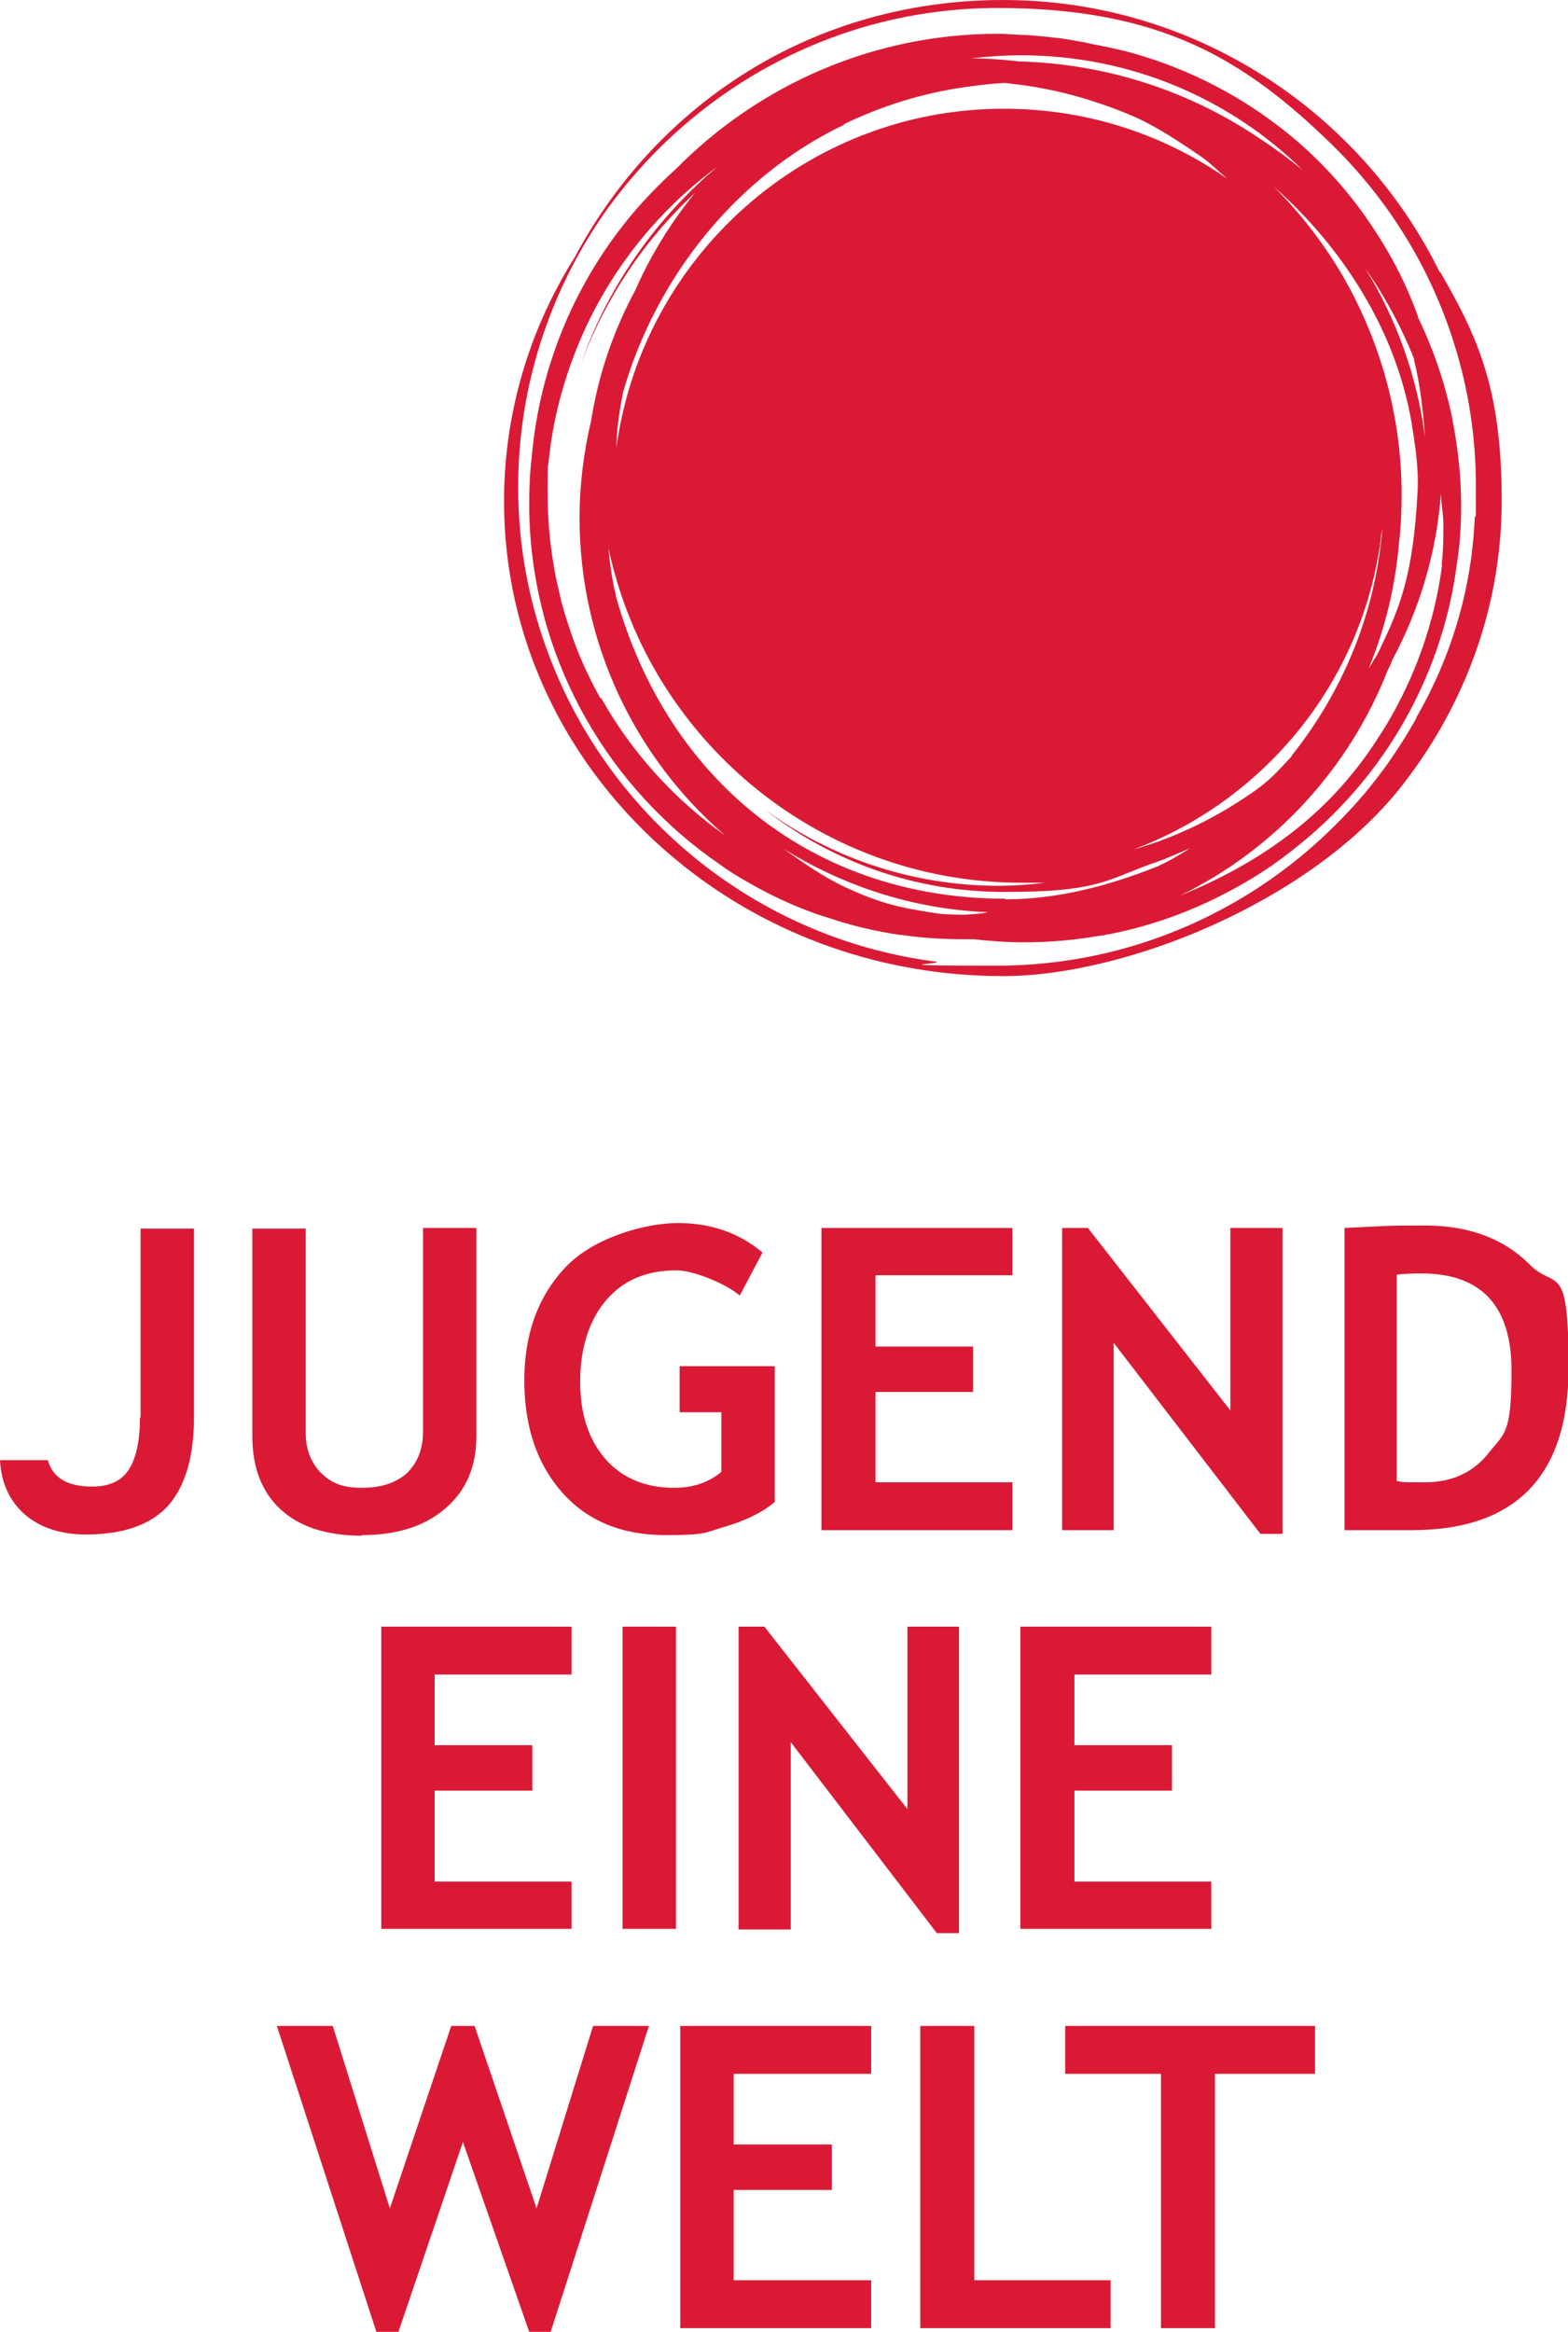
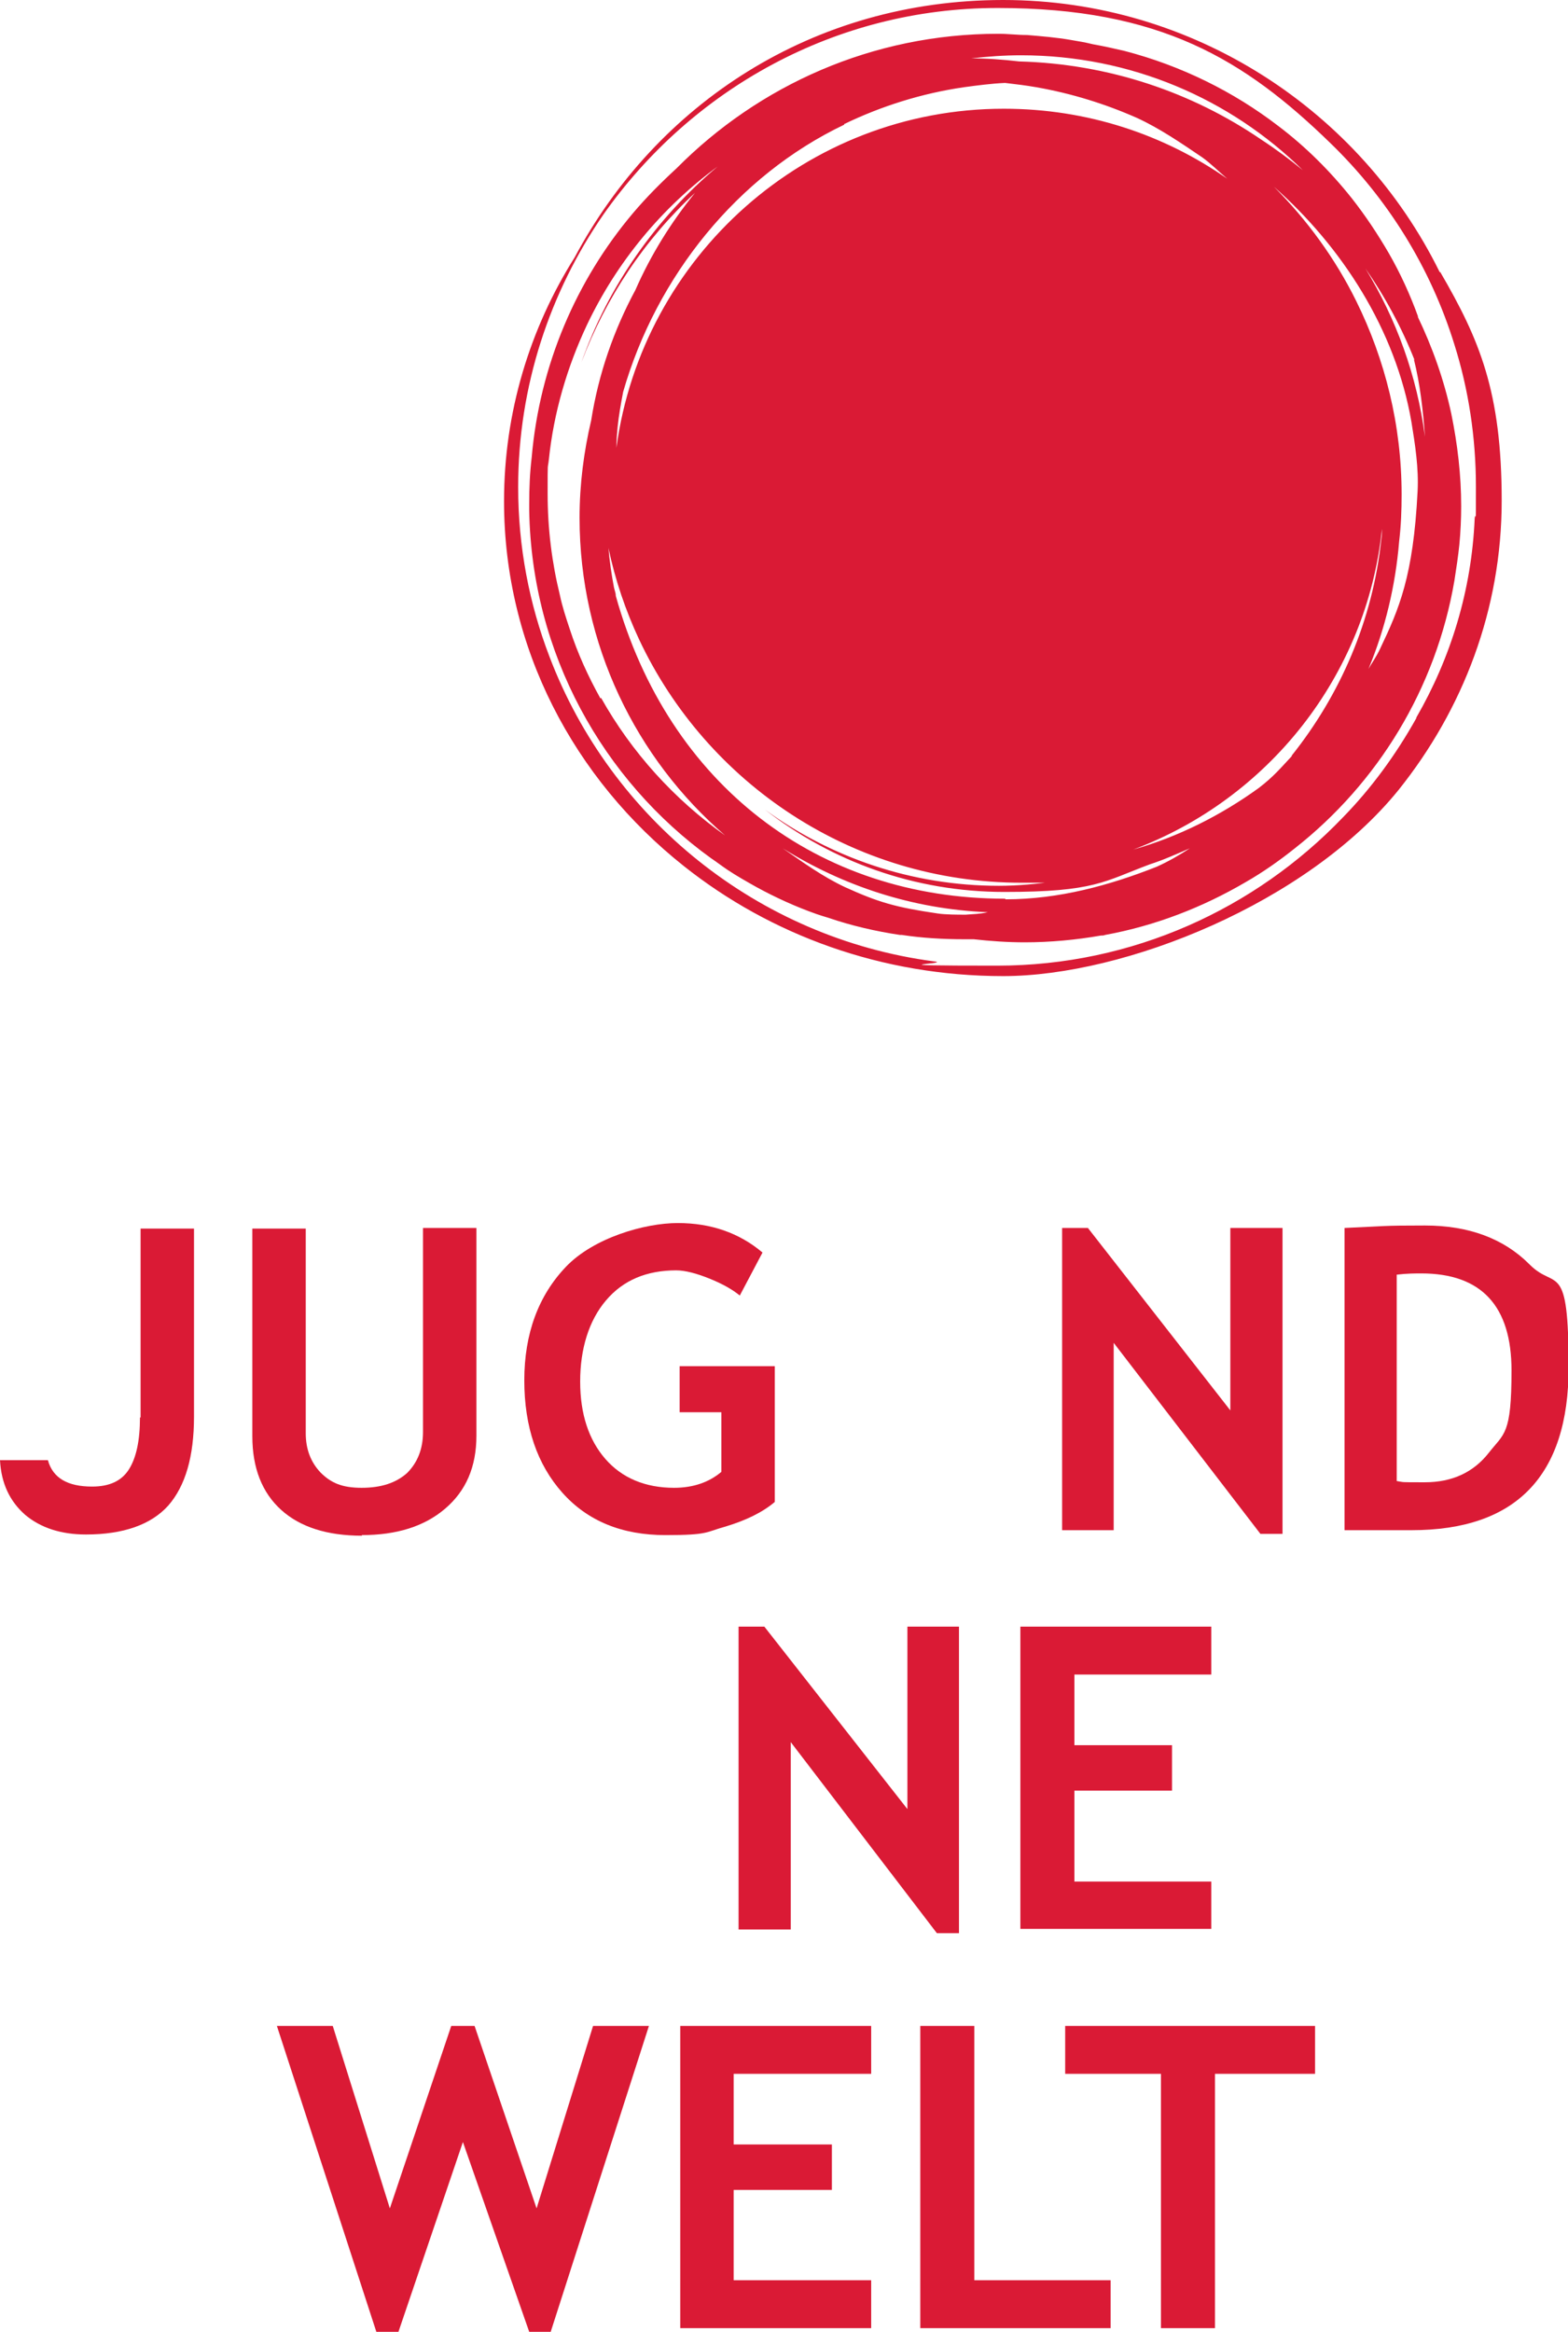
<svg xmlns="http://www.w3.org/2000/svg" id="Layer_1" data-name="Layer 1" version="1.1" viewBox="0 0 255.4 379.6">
  <defs>
    <style>
      .cls-1 {
        fill: #da1a35;
        stroke-width: 0px;
      }
    </style>
  </defs>
  <path class="cls-1" d="M22.8,230.7c0,3.8-.6,6.6-1.8,8.5-1.2,1.9-3.2,2.8-6,2.8-4,0-6.4-1.4-7.2-4.3H0c.2,3.8,1.6,6.7,4.1,8.9,2.5,2.1,5.8,3.2,9.9,3.2,6.1,0,10.6-1.6,13.4-4.7,2.8-3.2,4.2-8,4.2-14.5v-30.6h-8.7v30.8Z" />
  <polygon class="cls-1" points="205.3 249.7 208.9 249.7 208.9 199.9 200.4 199.9 200.4 229.6 177.2 199.9 173 199.9 173 249.1 181.4 249.1 181.4 218.6 205.3 249.7" />
  <path class="cls-1" d="M110.1,206.8c1.5,0,3.4.5,5.6,1.4,2.2.9,3.7,1.8,4.8,2.7l3.7-7c-3.8-3.2-8.4-4.8-13.8-4.8s-13.7,2.4-18.2,7.1c-4.5,4.7-6.8,10.9-6.8,18.5s2.1,13.7,6.2,18.3c4.1,4.6,9.7,6.9,16.8,6.9s6.5-.5,9.8-1.4c3.3-1,6-2.3,8-4v-22.1h-15.5v7.5h6.8v9.7c-2,1.7-4.6,2.6-7.7,2.6-4.7,0-8.5-1.6-11.2-4.7-2.7-3.1-4.1-7.3-4.1-12.6s1.4-9.9,4.2-13.2c2.8-3.3,6.6-4.9,11.5-4.9Z" />
  <path class="cls-1" d="M58.9,249.9c5.7,0,10.2-1.4,13.6-4.3,3.4-2.9,5.1-6.8,5.1-11.9v-33.8h-8.7v33.2c0,2.8-.9,5-2.6,6.7-1.8,1.6-4.2,2.4-7.4,2.4s-5-.8-6.7-2.5c-1.6-1.7-2.4-3.8-2.4-6.4v-33.3h-8.7v33.8c0,5.2,1.6,9.2,4.7,12,3.1,2.8,7.5,4.2,13.2,4.2Z" />
-   <polygon class="cls-1" points="164.9 207.6 164.9 199.9 133.8 199.9 133.8 249.1 164.9 249.1 164.9 241.3 142.6 241.3 142.6 226.6 158.5 226.6 158.5 219.2 142.6 219.2 142.6 207.6 164.9 207.6" />
  <path class="cls-1" d="M249.1,205.8c-4.2-4.2-9.9-6.3-17-6.3s-6.2.1-13.1.4v49.2h10.9c17,0,25.6-8.8,25.6-26.5s-2.1-12.5-6.3-16.7ZM242.5,236.5c-2.5,3.2-6,4.8-10.4,4.8s-3.2,0-4.6-.2v-33.6c1.7-.2,3.1-.2,4-.2,9.8,0,14.7,5.3,14.7,15.8s-1.2,10.2-3.7,13.4Z" />
-   <polygon class="cls-1" points="62.1 314 93.1 314 93.1 306.3 70.8 306.3 70.8 291.5 86.7 291.5 86.7 284.1 70.8 284.1 70.8 272.6 93.1 272.6 93.1 264.8 62.1 264.8 62.1 314" />
-   <rect class="cls-1" x="101.4" y="264.8" width="8.7" height="49.2" />
  <polygon class="cls-1" points="120.3 264.8 120.3 314.1 128.8 314.1 128.8 283.6 152.6 314.7 156.2 314.7 156.2 264.8 147.8 264.8 147.8 294.5 124.5 264.8 120.3 264.8" />
  <polygon class="cls-1" points="166.2 314 197.3 314 197.3 306.3 175 306.3 175 291.5 190.9 291.5 190.9 284.1 175 284.1 175 272.6 197.3 272.6 197.3 264.8 166.2 264.8 166.2 314" />
  <polygon class="cls-1" points="110.8 379 141.9 379 141.9 371.2 119.5 371.2 119.5 356.5 135.5 356.5 135.5 349.1 119.5 349.1 119.5 337.6 141.9 337.6 141.9 329.8 110.8 329.8 110.8 379" />
  <polygon class="cls-1" points="173.5 337.6 189.1 337.6 189.1 379 197.9 379 197.9 337.6 214.2 337.6 214.2 329.8 173.5 329.8 173.5 337.6" />
  <polygon class="cls-1" points="87.4 359.5 77.3 329.8 73.5 329.8 63.5 359.5 54.2 329.8 45.1 329.8 61.3 379.6 64.9 379.6 75.4 348.7 86.2 379.6 89.7 379.6 105.7 329.8 96.6 329.8 87.4 359.5" />
  <polygon class="cls-1" points="158.7 329.8 149.9 329.8 149.9 379 180.9 379 180.9 371.2 158.7 371.2 158.7 329.8" />
-   <path class="cls-1" d="M234.5,44.3C221.6,18.1,194.5,0,163.4,0s-56.5,17-69.8,41.9c-7.3,11.6-11.5,25.2-11.5,39.7,0,23.9,11.4,45.2,29.3,59.4,14.1,11.2,32.2,17.9,52,17.9s49.5-11.9,64.4-30.3c10.5-13.1,16.8-29.4,16.8-47.1s-3.6-26.2-10-37.2ZM230.7,116.9c-3.3,5.9-7.3,11.4-12,16.2-14.2,14.8-34.2,24.1-56.3,24.1s-6.9-.3-10.3-.7c-28.7-3.8-52.6-23.3-62.6-49.6-3.3-8.6-5.1-17.9-5.1-27.6,0-16.5,5.2-31.8,13.9-44.4C112.6,14.6,136,1.3,162.5,1.3s40.2,8.4,54.2,22c9.3,9,16.3,20.2,20.2,32.8,2.3,7.3,3.5,15.1,3.5,23.1s0,3.5-.2,5.2c-.5,11.7-3.9,22.7-9.5,32.4ZM231,51.6c-1.3-3.6-2.9-7.1-4.8-10.4-1.8-3.1-3.8-6.1-6-8.9-3.5-4.4-7.5-8.4-12-11.8-7.3-5.6-15.8-9.8-25-12.2-1.7-.4-3.5-.8-5.2-1.1-1.2-.3-2.4-.5-3.6-.7-2.3-.4-4.7-.6-7.1-.8-1.6,0-3.1-.2-4.7-.2-20.5,0-39,8.4-52.4,21.9-2.5,2.3-4.9,4.7-7.1,7.3-9.2,10.9-15.2,24.7-16.5,39.8-.3,2.5-.4,5-.4,7.5s0,.7,0,1.1c.4,23.3,12,43.9,29.6,56.6.9.6,1.8,1.3,2.7,1.9,1.5,1,3.1,1.9,4.7,2.8,3.1,1.7,6.4,3.2,9.8,4.4.6.2,1.2.4,1.9.6,3.8,1.3,7.7,2.2,11.7,2.8,0,0,.2,0,.3,0,3.3.5,6.7.7,10.2.7s1,0,1.5,0c2.7.3,5.5.5,8.3.5,4.2,0,8.4-.4,12.4-1.1.2,0,.5,0,.7-.1,8.2-1.5,15.9-4.5,22.9-8.6,2.8-1.6,5.5-3.5,8-5.5,13.5-10.6,23-26,26-43.6.3-1.9.6-3.9.8-5.8.2-2.1.3-4.2.3-6.3,0-5.1-.6-10.1-1.6-15-1.2-5.6-3.1-10.9-5.5-15.9ZM230.3,58.5c1,4,1.5,8.3,1.8,12.6-1.3-10-4.7-19.2-9.7-27.4,3.2,4.6,5.9,9.6,8,14.9ZM229.9,68.7c.6,3.7,1.2,7.5,1,11.3-.7,13.8-3,19.1-6.1,25.6-.6,1.3-1.4,2.4-1.9,3.3,2.7-6.5,4.4-13.5,5-20.8.3-2.5.4-5,.4-7.6,0-11.3-2.7-22-7.4-31.5-3.4-6.9-8-13.2-13.4-18.6,11,9.7,19.8,23.2,22.4,38.3ZM210.4,123.1c-1.7,1.8-2.9,3.3-5.4,5.2-6.1,4.4-13,7.9-20.4,10,21.9-8.2,38-28.2,40.5-52.2,0,.5,0,1.1-.1,1.6-1.4,13.3-6.7,25.4-14.6,35.3ZM166.3,9c17.9,0,34.1,7.1,45.9,18.7-2.2-1.8-4.5-3.5-6.8-5-11.3-7.7-24.8-12.3-39.4-12.7-2.6-.3-5.2-.5-7.8-.5,2.7-.3,5.3-.5,8.1-.5ZM137.5,20.2c6-2.9,12.6-5,19.5-6,2.2-.3,4.5-.6,6.7-.7,1.7.2,3.4.4,5.1.7,5.7,1,11.2,2.7,16.4,5,3.7,1.7,7.2,4.1,10.6,6.4,1.4,1,2.8,2.4,4.1,3.5-10.3-7.2-22.8-11.4-36.4-11.4-32.2,0-58.9,24.1-63.1,55.2,0-1.2.1-2.3.2-3.4.2-1.9.5-3.6.9-5.7,5.4-18.8,18.6-35.2,36-43.5ZM97.8,113.7c-2-3.6-3.7-7.3-5-11.3-.6-1.8-1.2-3.6-1.6-5.5-1.3-5.3-2-10.8-2-16.5s0-3.8.2-5.6c.8-7.7,3-15.1,6.2-21.9,4.9-10.3,12.2-19.1,21.3-25.8-10,8.4-17.8,19.4-22.2,31.9,4-10.6,10.3-20,18.5-27.6-3.9,4.8-7.2,10.1-9.7,15.8-3.5,6.5-6,13.6-7.2,21.2-1.2,5.1-1.9,10.4-1.9,15.9,0,20.6,9.2,39.2,23.7,51.7-8.3-5.9-15.2-13.5-20.2-22.4ZM157.3,148.9c-1.3,0-3.3,0-4.6-.2-6.8-1-9.6-1.8-15.1-4.3-3.6-1.7-6.8-4-10.1-6.3,9.8,6.1,21.1,9.9,33.4,10.4-1.3.3-2.4.3-3.6.4ZM163.7,146.3c-30.4,0-54.8-18.5-63.4-49.3,0-.5-.2-.9-.3-1.4-.4-2.1-.7-4.2-.9-6.4,1.1,5.2,2.8,10.2,5,14.9,11,23.4,34.8,39.6,62.3,39.6s3.6,0,5.4-.2c-3,.4-6,.7-9.1.7-14.2,0-27.4-4.6-38.1-12.4,10.8,8.4,24.3,13.4,39,13.4s16.2-1.7,23.7-4.5c2.2-.7,4.4-1.7,6.5-2.6-1.7,1.1-3.4,2.1-5.4,3-7.6,3-15.9,5.3-24.6,5.3ZM234.9,91.9c-1.2,9.5-4.5,18.5-9.2,26.3-1.8,2.9-3.7,5.7-5.9,8.3-7.2,8.7-16.9,15-27.6,19.3,15.4-7.5,27.5-20.6,33.8-36.6.3-.6.6-1.2.8-1.8,4.4-8.2,7.2-17.4,7.9-27.1,0,1.4.4,3.5.4,4.9,0,2.3,0,4.5-.3,6.8Z" />
+   <path class="cls-1" d="M234.5,44.3C221.6,18.1,194.5,0,163.4,0s-56.5,17-69.8,41.9c-7.3,11.6-11.5,25.2-11.5,39.7,0,23.9,11.4,45.2,29.3,59.4,14.1,11.2,32.2,17.9,52,17.9s49.5-11.9,64.4-30.3c10.5-13.1,16.8-29.4,16.8-47.1s-3.6-26.2-10-37.2ZM230.7,116.9c-3.3,5.9-7.3,11.4-12,16.2-14.2,14.8-34.2,24.1-56.3,24.1s-6.9-.3-10.3-.7c-28.7-3.8-52.6-23.3-62.6-49.6-3.3-8.6-5.1-17.9-5.1-27.6,0-16.5,5.2-31.8,13.9-44.4C112.6,14.6,136,1.3,162.5,1.3s40.2,8.4,54.2,22c9.3,9,16.3,20.2,20.2,32.8,2.3,7.3,3.5,15.1,3.5,23.1s0,3.5-.2,5.2c-.5,11.7-3.9,22.7-9.5,32.4ZM231,51.6c-1.3-3.6-2.9-7.1-4.8-10.4-1.8-3.1-3.8-6.1-6-8.9-3.5-4.4-7.5-8.4-12-11.8-7.3-5.6-15.8-9.8-25-12.2-1.7-.4-3.5-.8-5.2-1.1-1.2-.3-2.4-.5-3.6-.7-2.3-.4-4.7-.6-7.1-.8-1.6,0-3.1-.2-4.7-.2-20.5,0-39,8.4-52.4,21.9-2.5,2.3-4.9,4.7-7.1,7.3-9.2,10.9-15.2,24.7-16.5,39.8-.3,2.5-.4,5-.4,7.5s0,.7,0,1.1c.4,23.3,12,43.9,29.6,56.6.9.6,1.8,1.3,2.7,1.9,1.5,1,3.1,1.9,4.7,2.8,3.1,1.7,6.4,3.2,9.8,4.4.6.2,1.2.4,1.9.6,3.8,1.3,7.7,2.2,11.7,2.8,0,0,.2,0,.3,0,3.3.5,6.7.7,10.2.7s1,0,1.5,0c2.7.3,5.5.5,8.3.5,4.2,0,8.4-.4,12.4-1.1.2,0,.5,0,.7-.1,8.2-1.5,15.9-4.5,22.9-8.6,2.8-1.6,5.5-3.5,8-5.5,13.5-10.6,23-26,26-43.6.3-1.9.6-3.9.8-5.8.2-2.1.3-4.2.3-6.3,0-5.1-.6-10.1-1.6-15-1.2-5.6-3.1-10.9-5.5-15.9ZM230.3,58.5c1,4,1.5,8.3,1.8,12.6-1.3-10-4.7-19.2-9.7-27.4,3.2,4.6,5.9,9.6,8,14.9ZM229.9,68.7c.6,3.7,1.2,7.5,1,11.3-.7,13.8-3,19.1-6.1,25.6-.6,1.3-1.4,2.4-1.9,3.3,2.7-6.5,4.4-13.5,5-20.8.3-2.5.4-5,.4-7.6,0-11.3-2.7-22-7.4-31.5-3.4-6.9-8-13.2-13.4-18.6,11,9.7,19.8,23.2,22.4,38.3ZM210.4,123.1c-1.7,1.8-2.9,3.3-5.4,5.2-6.1,4.4-13,7.9-20.4,10,21.9-8.2,38-28.2,40.5-52.2,0,.5,0,1.1-.1,1.6-1.4,13.3-6.7,25.4-14.6,35.3ZM166.3,9c17.9,0,34.1,7.1,45.9,18.7-2.2-1.8-4.5-3.5-6.8-5-11.3-7.7-24.8-12.3-39.4-12.7-2.6-.3-5.2-.5-7.8-.5,2.7-.3,5.3-.5,8.1-.5ZM137.5,20.2c6-2.9,12.6-5,19.5-6,2.2-.3,4.5-.6,6.7-.7,1.7.2,3.4.4,5.1.7,5.7,1,11.2,2.7,16.4,5,3.7,1.7,7.2,4.1,10.6,6.4,1.4,1,2.8,2.4,4.1,3.5-10.3-7.2-22.8-11.4-36.4-11.4-32.2,0-58.9,24.1-63.1,55.2,0-1.2.1-2.3.2-3.4.2-1.9.5-3.6.9-5.7,5.4-18.8,18.6-35.2,36-43.5ZM97.8,113.7c-2-3.6-3.7-7.3-5-11.3-.6-1.8-1.2-3.6-1.6-5.5-1.3-5.3-2-10.8-2-16.5s0-3.8.2-5.6c.8-7.7,3-15.1,6.2-21.9,4.9-10.3,12.2-19.1,21.3-25.8-10,8.4-17.8,19.4-22.2,31.9,4-10.6,10.3-20,18.5-27.6-3.9,4.8-7.2,10.1-9.7,15.8-3.5,6.5-6,13.6-7.2,21.2-1.2,5.1-1.9,10.4-1.9,15.9,0,20.6,9.2,39.2,23.7,51.7-8.3-5.9-15.2-13.5-20.2-22.4ZM157.3,148.9c-1.3,0-3.3,0-4.6-.2-6.8-1-9.6-1.8-15.1-4.3-3.6-1.7-6.8-4-10.1-6.3,9.8,6.1,21.1,9.9,33.4,10.4-1.3.3-2.4.3-3.6.4ZM163.7,146.3c-30.4,0-54.8-18.5-63.4-49.3,0-.5-.2-.9-.3-1.4-.4-2.1-.7-4.2-.9-6.4,1.1,5.2,2.8,10.2,5,14.9,11,23.4,34.8,39.6,62.3,39.6s3.6,0,5.4-.2c-3,.4-6,.7-9.1.7-14.2,0-27.4-4.6-38.1-12.4,10.8,8.4,24.3,13.4,39,13.4s16.2-1.7,23.7-4.5c2.2-.7,4.4-1.7,6.5-2.6-1.7,1.1-3.4,2.1-5.4,3-7.6,3-15.9,5.3-24.6,5.3ZM234.9,91.9Z" />
</svg>